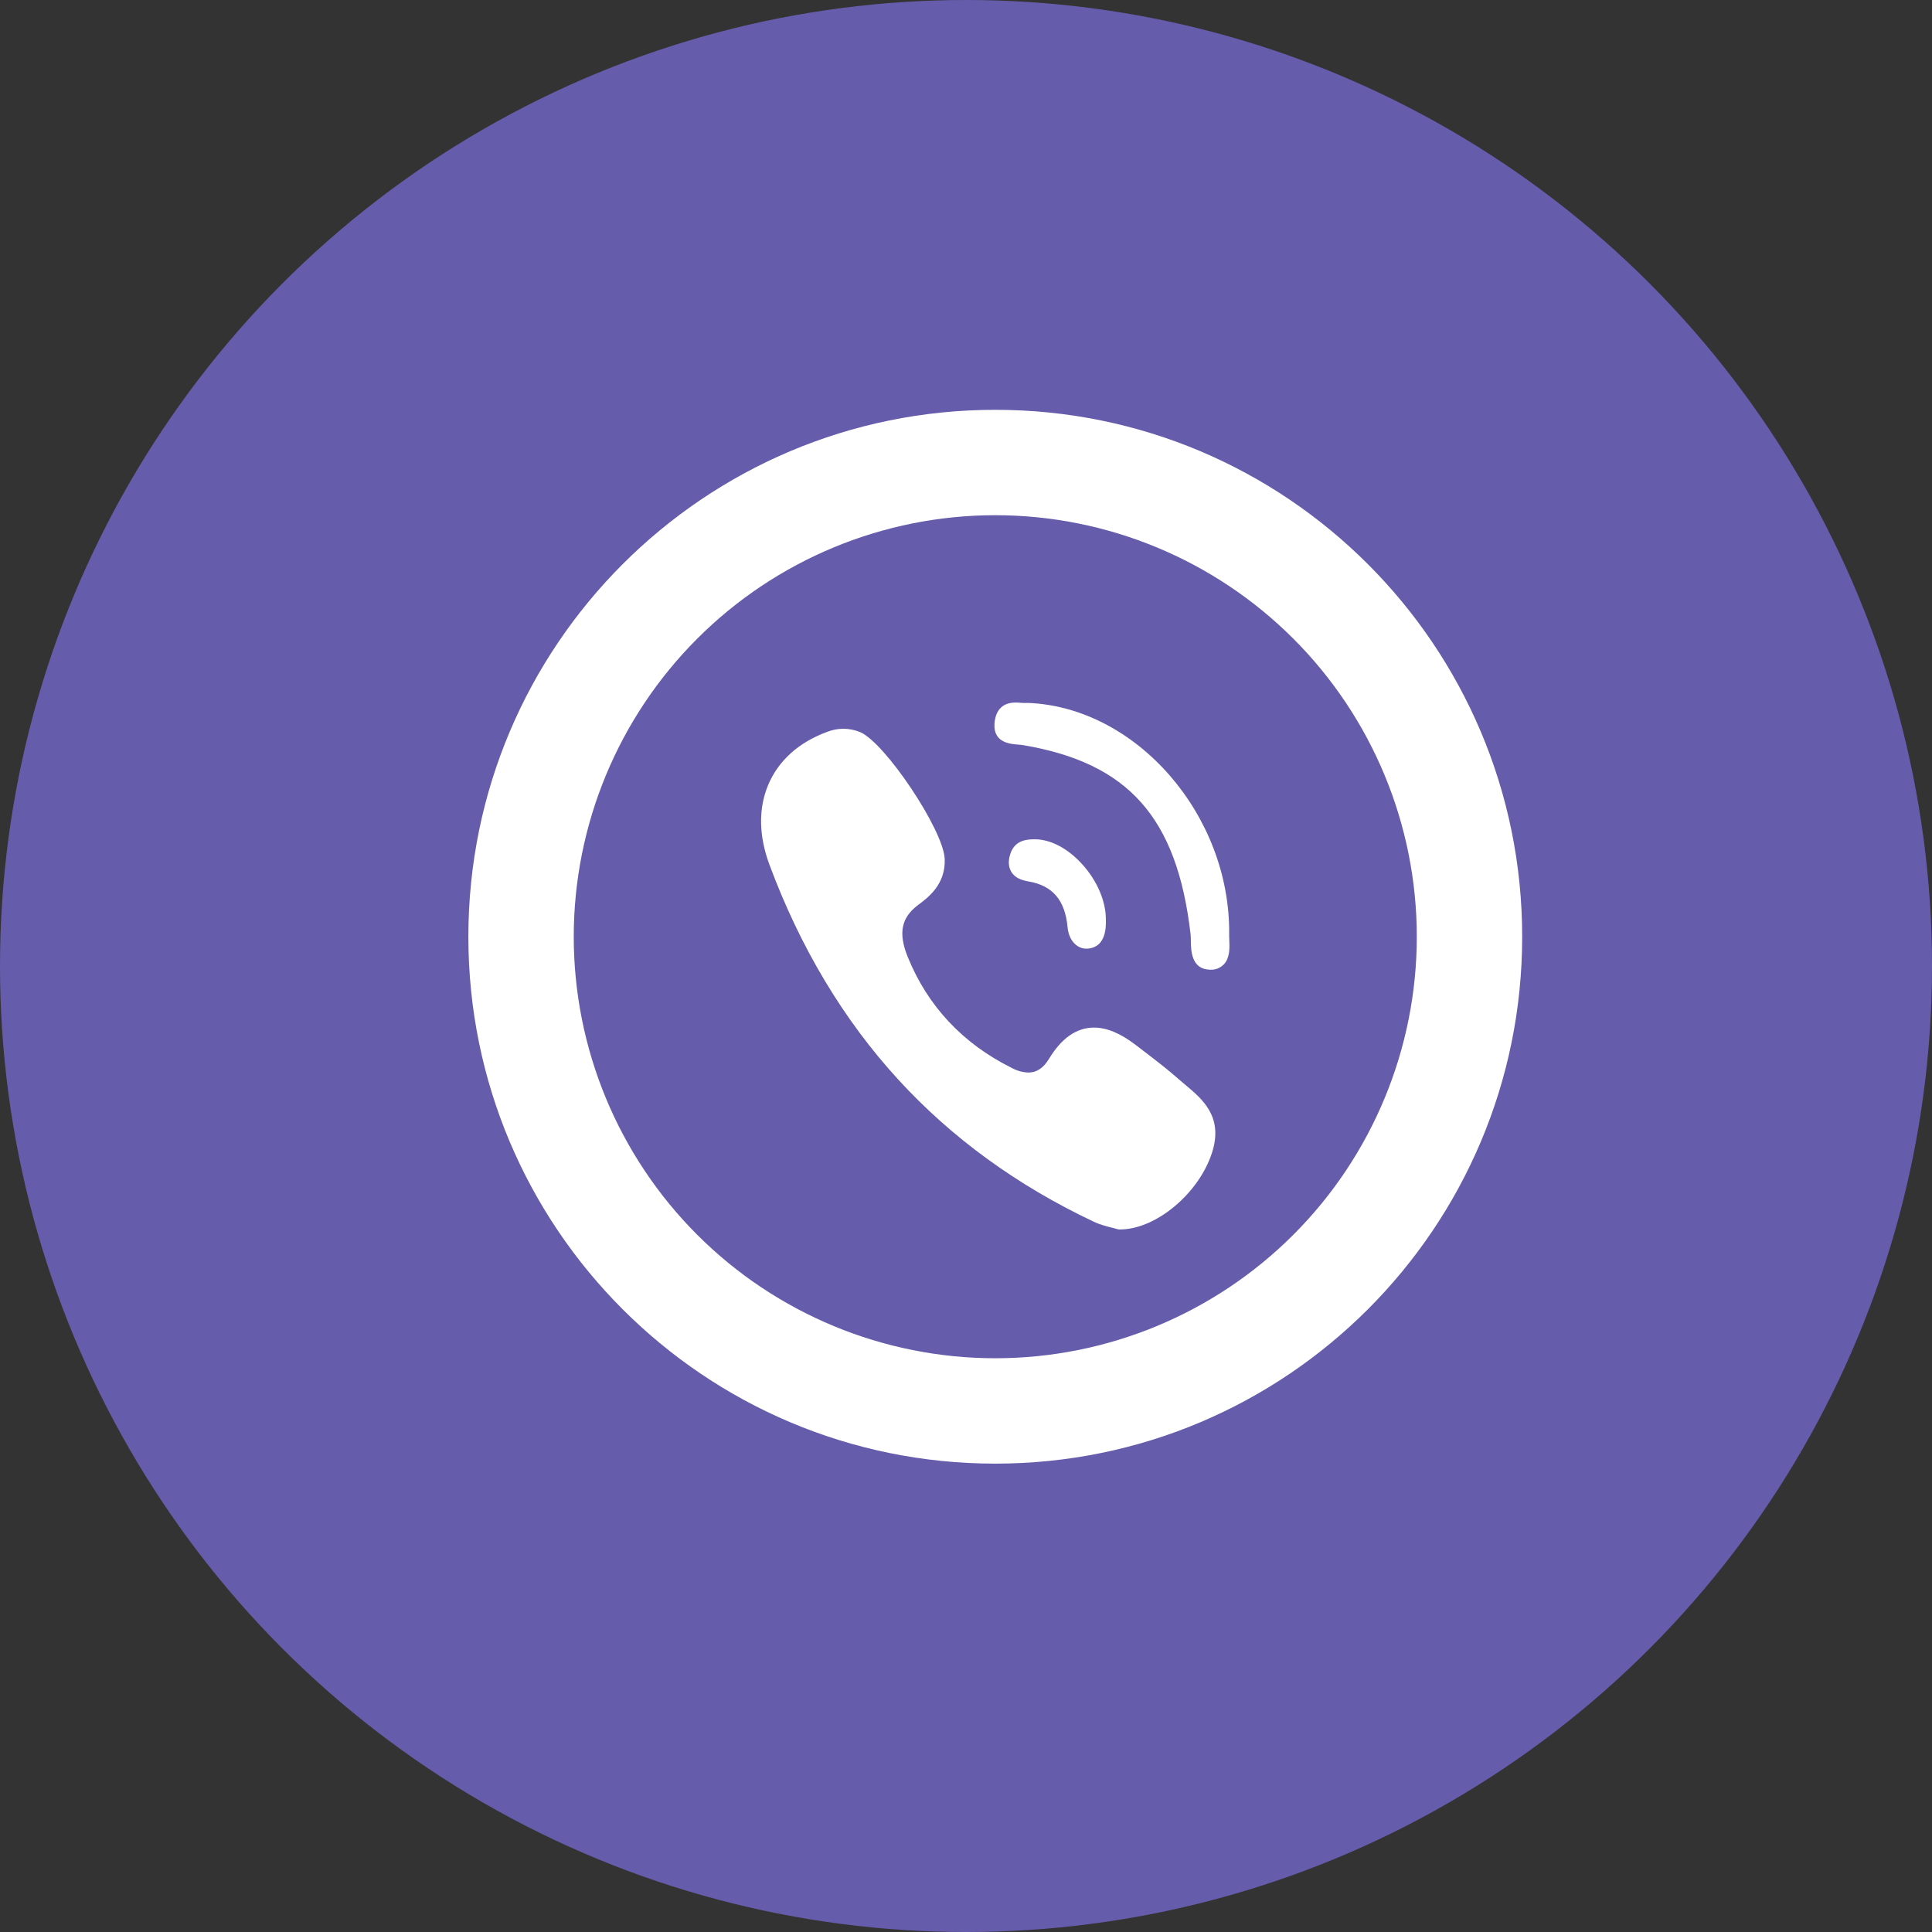
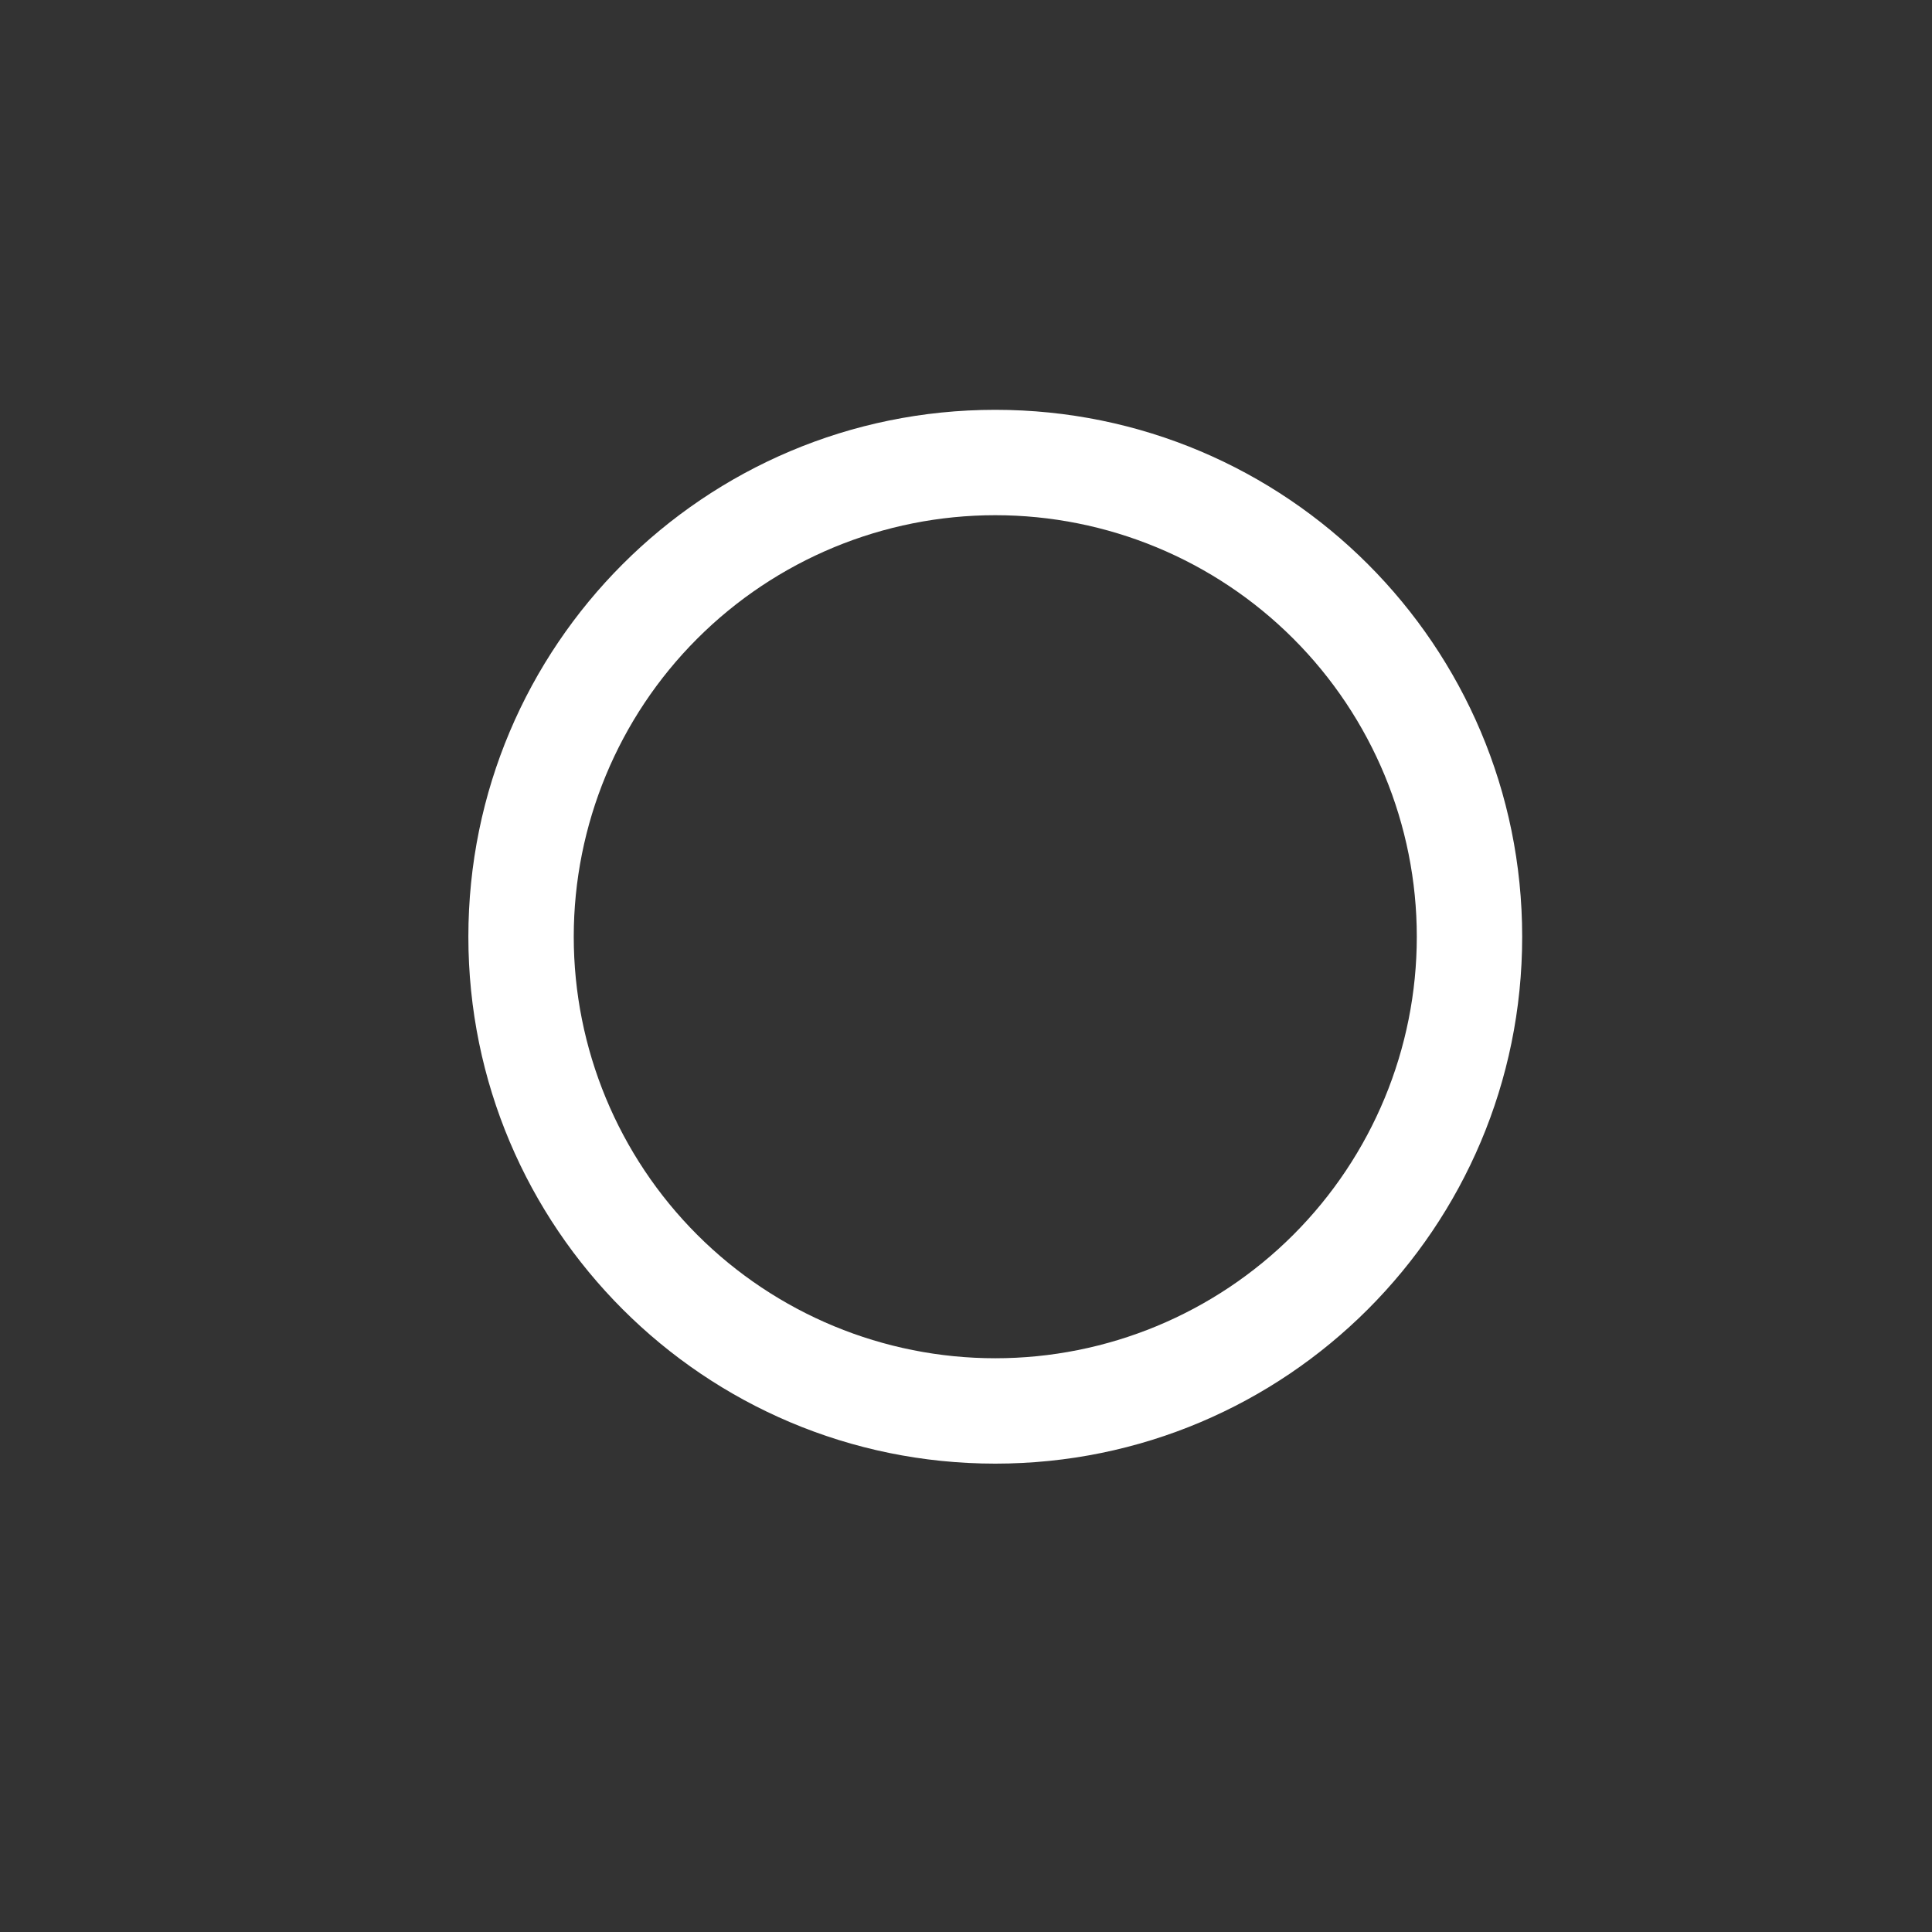
<svg xmlns="http://www.w3.org/2000/svg" width="33" height="33" viewBox="0 0 33 33" fill="none">
  <rect x="0" y="0" width="33" height="33" fill="#333333" stroke="none" />
-   <circle cx="16.5" cy="16.5" r="16.5" fill="#665CAC" />
  <path d="M17 23.2C18.91 23.2 20.741 22.441 22.091 21.091C23.441 19.741 24.2 17.91 24.2 16C24.2 14.09 23.441 12.259 22.091 10.909C20.741 9.559 18.91 8.8 17 8.8C15.09 8.8 13.259 9.559 11.909 10.909C10.559 12.259 9.8 14.09 9.8 16C9.8 17.91 10.559 19.741 11.909 21.091C13.259 22.441 15.09 23.2 17 23.2ZM17 25C12.029 25 8 20.971 8 16C8 11.029 12.029 7 17 7C21.971 7 26 11.029 26 16C26 20.971 21.971 25 17 25Z" fill="white" />
-   <path d="M17.385 12.718C17.417 12.72 17.449 12.723 17.474 12.727C19.276 13.031 20.106 13.967 20.336 15.958C20.34 15.992 20.34 16.033 20.341 16.077C20.343 16.233 20.348 16.556 20.666 16.563H20.675C20.719 16.565 20.762 16.558 20.803 16.541C20.844 16.524 20.88 16.498 20.911 16.465C21.009 16.352 21.003 16.184 20.997 16.049C20.996 16.016 20.994 15.985 20.995 15.957C21.017 13.921 19.409 12.074 17.551 12.006L17.529 12.007C17.522 12.008 17.515 12.008 17.507 12.008C17.489 12.008 17.466 12.007 17.442 12.005C17.41 12.002 17.378 12 17.345 12C17.05 12 16.994 12.23 16.986 12.367C16.97 12.684 17.25 12.707 17.385 12.718ZM20.249 18.532C20.21 18.499 20.172 18.467 20.134 18.434C19.937 18.26 19.727 18.1 19.526 17.946C19.483 17.913 19.441 17.881 19.399 17.849C19.139 17.65 18.906 17.552 18.686 17.552C18.389 17.552 18.131 17.732 17.917 18.087C17.822 18.243 17.707 18.32 17.566 18.32C17.467 18.316 17.371 18.29 17.283 18.242C16.446 17.826 15.847 17.188 15.505 16.346C15.34 15.938 15.393 15.673 15.684 15.456C15.85 15.333 16.157 15.105 16.136 14.667C16.111 14.169 15.109 12.673 14.687 12.503C14.507 12.43 14.308 12.43 14.128 12.501C13.643 12.679 13.294 12.994 13.121 13.408C12.952 13.809 12.96 14.28 13.143 14.77C13.669 16.186 14.409 17.421 15.343 18.44C16.256 19.437 17.38 20.253 18.681 20.867C18.798 20.923 18.921 20.952 19.011 20.974L19.087 20.995C19.098 20.998 19.108 21 19.119 21H19.13C19.742 21 20.477 20.388 20.702 19.689C20.9 19.076 20.539 18.775 20.249 18.532V18.532ZM17.655 14.336C17.551 14.338 17.333 14.344 17.256 14.588C17.22 14.701 17.224 14.8 17.268 14.881C17.333 15 17.458 15.037 17.571 15.056C17.982 15.128 18.193 15.378 18.235 15.838C18.255 16.054 18.387 16.204 18.557 16.204C18.57 16.204 18.582 16.204 18.595 16.202C18.8 16.175 18.898 16.011 18.889 15.713C18.892 15.402 18.744 15.05 18.492 14.77C18.239 14.487 17.933 14.328 17.655 14.336Z" fill="white" />
</svg>